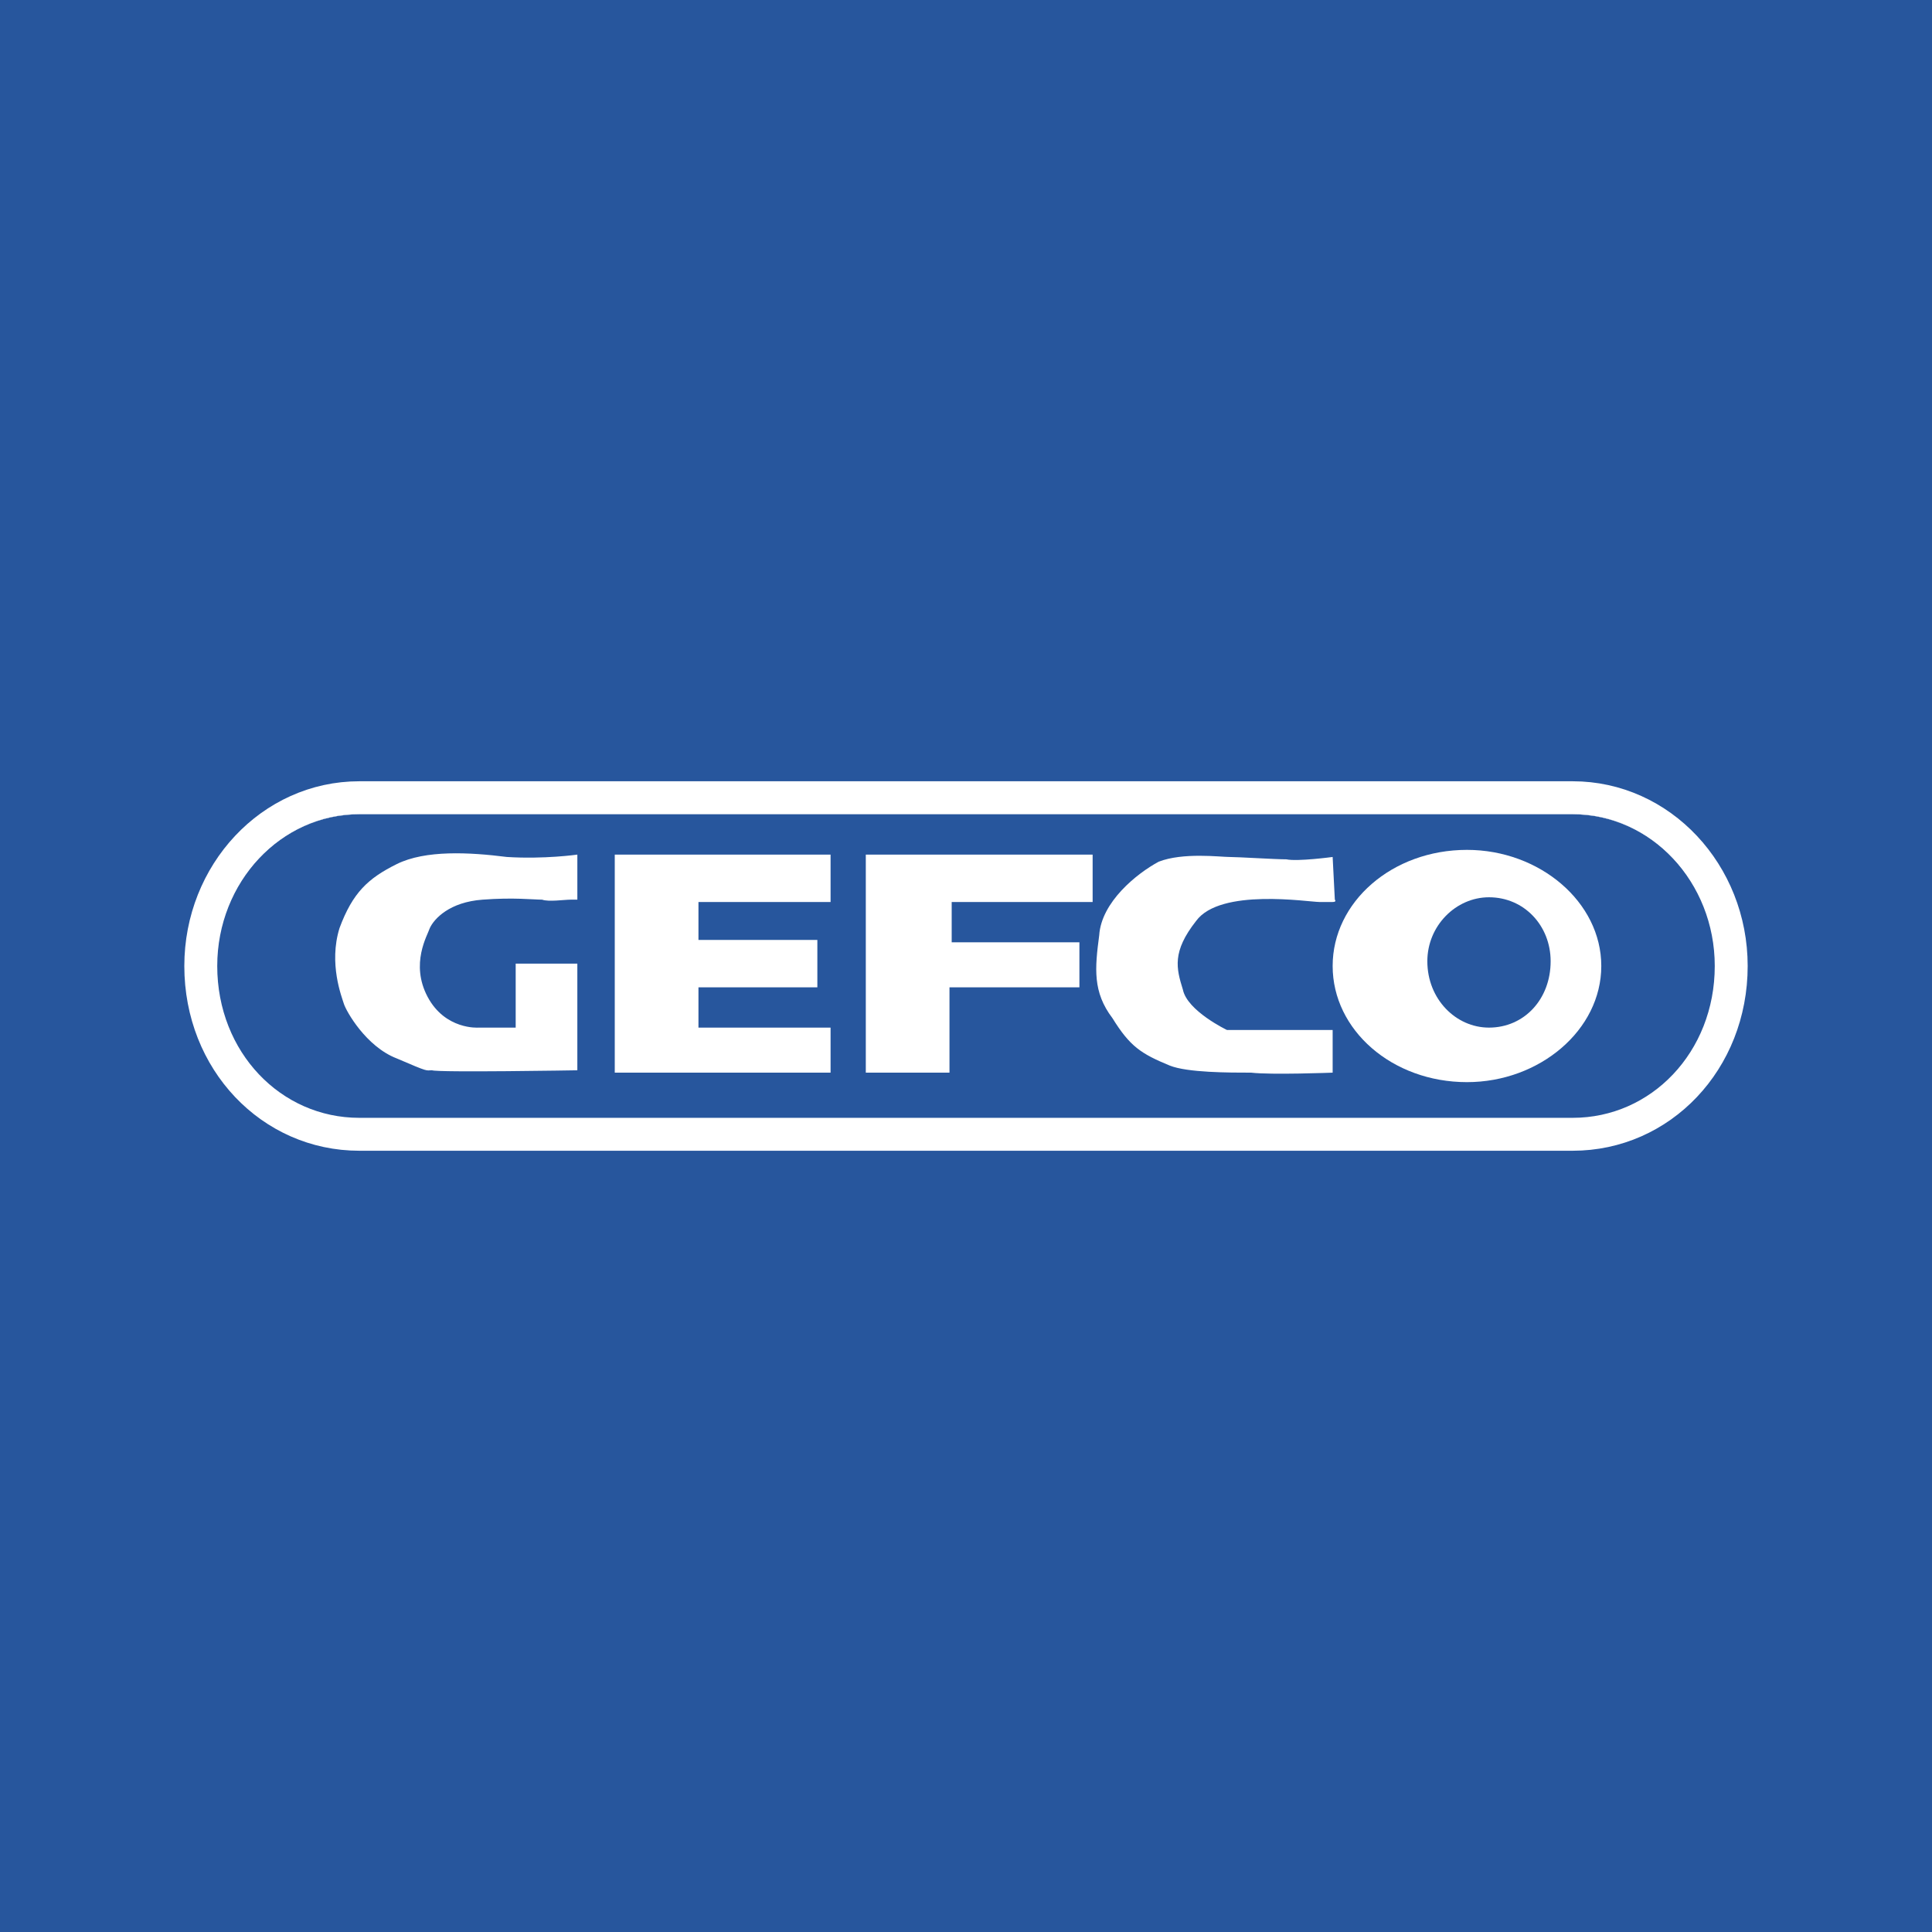
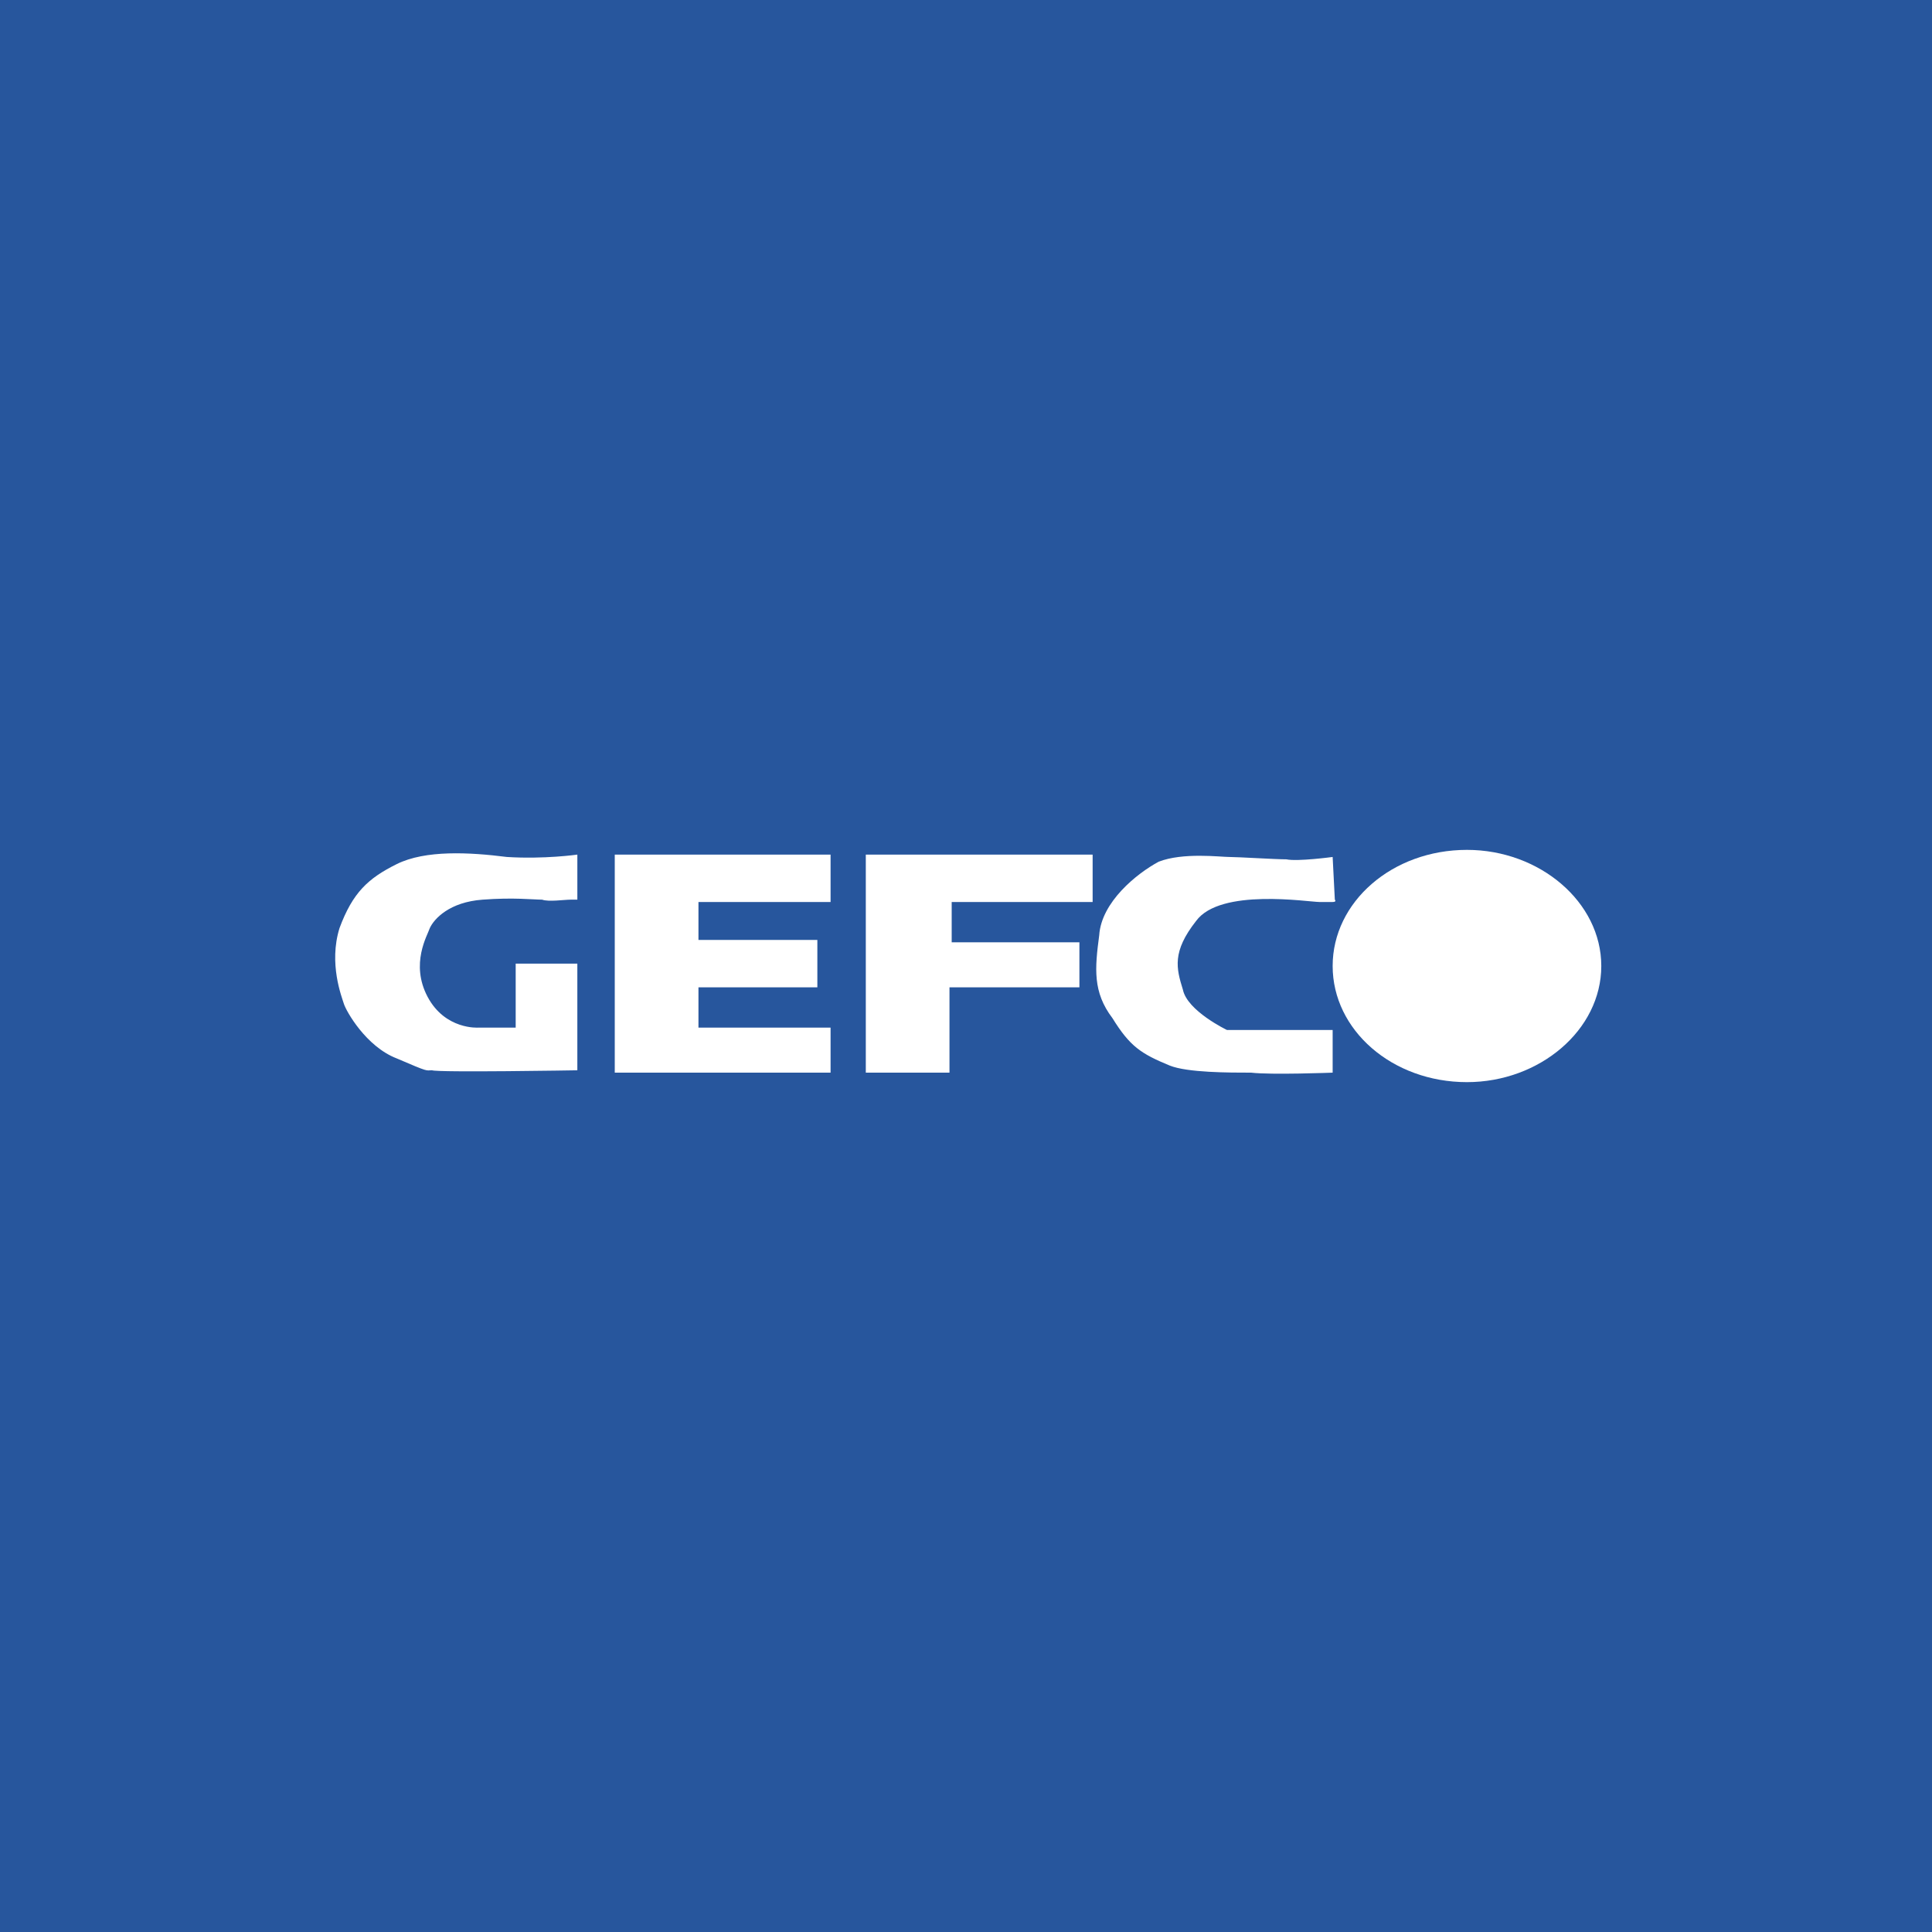
<svg xmlns="http://www.w3.org/2000/svg" width="2500" height="2500" viewBox="0 0 192.756 192.756">
  <path fill-rule="evenodd" clip-rule="evenodd" fill="#27569d" d="M0 0h192.756v192.756H0V0z" />
-   <path d="M96.488 81.244h60.418c7.908 0 14.279 6.858 14.279 15.134 0 8.513-6.371 15.37-14.279 15.37H35.85c-7.909 0-14.28-6.857-14.28-15.37 0-8.276 6.371-15.134 14.28-15.134h60.638z" fill-rule="evenodd" clip-rule="evenodd" fill="#fff" />
-   <path d="M96.488 81.244h60.418c7.908 0 14.279 6.858 14.279 15.134 0 8.513-6.371 15.37-14.279 15.37H35.85c-7.909 0-14.28-6.857-14.28-15.37 0-8.276 6.371-15.134 14.28-15.134h60.638z" fill-rule="evenodd" clip-rule="evenodd" fill="#27569d" />
  <path d="M57.601 85.264s-3.295.473-7.031.236c-3.734-.473-8.128-.709-10.984.709s-4.395 2.838-5.712 6.385c-1.099 3.547.22 6.858.439 7.567.22.709 2.197 4.256 5.273 5.439 3.295 1.418 2.856 1.182 3.515 1.182.659.236 14.5 0 14.5 0v-10.64H51.45v6.384h-3.735s-3.295.236-5.053-3.072c-1.757-3.312 0-6.149.22-6.858.439-.946 1.978-2.601 5.273-2.837 3.075-.236 5.053 0 5.932 0 .659.236 2.197 0 2.856 0h.659v-4.495h-.001zM61.335 85.264v21.756h21.532v-4.495H69.685v-4.019h11.863v-4.729H69.685v-3.783h13.182v-4.73H61.335zM86.381 85.264v21.756h8.349v-8.514h12.963v-4.493H94.95v-4.019h14.062v-4.73H86.381zM132.959 85.5s-3.516.473-4.615.236c-1.098 0-4.832-.236-5.711-.236s-4.613-.473-7.031.473c-2.197 1.182-5.711 4.02-5.932 7.331-.439 3.311-.658 5.674 1.318 8.276 1.758 2.838 2.855 3.547 5.713 4.73 1.758.709 5.932.709 8.129.709 1.977.236 8.129 0 8.129 0v-4.258h-10.547s-3.953-1.891-4.393-4.02c-.66-2.127-1.1-3.783 1.318-6.857 2.416-3.311 11.203-1.892 12.303-1.892h1.318c.439 0 .219-.236.219-.236l-.218-4.256z" fill-rule="evenodd" clip-rule="evenodd" fill="#fff" />
-   <path d="M132.959 96.378c0-6.384 5.932-11.586 13.4-11.586 7.252 0 13.402 5.202 13.402 11.586s-6.15 11.587-13.402 11.587c-7.468 0-13.4-5.203-13.4-11.587zm9.447-.473c0-3.547 2.855-6.384 6.15-6.384 3.516 0 6.152 2.837 6.152 6.384 0 3.784-2.637 6.62-6.152 6.62-3.294 0-6.15-2.836-6.15-6.62z" fill-rule="evenodd" clip-rule="evenodd" fill="#fff" />
-   <path d="M96.488 79.589h60.418c8.787 0 15.818 7.566 15.818 16.789 0 9.458-7.031 16.79-15.818 16.79H35.85c-8.788 0-15.818-7.332-15.818-16.79 0-9.222 7.03-16.789 15.818-16.789h60.638z" fill="none" stroke="#fff" stroke-width="3.284" stroke-miterlimit="2.613" />
+   <path d="M132.959 96.378c0-6.384 5.932-11.586 13.4-11.586 7.252 0 13.402 5.202 13.402 11.586s-6.15 11.587-13.402 11.587c-7.468 0-13.4-5.203-13.4-11.587zm9.447-.473z" fill-rule="evenodd" clip-rule="evenodd" fill="#fff" />
</svg>